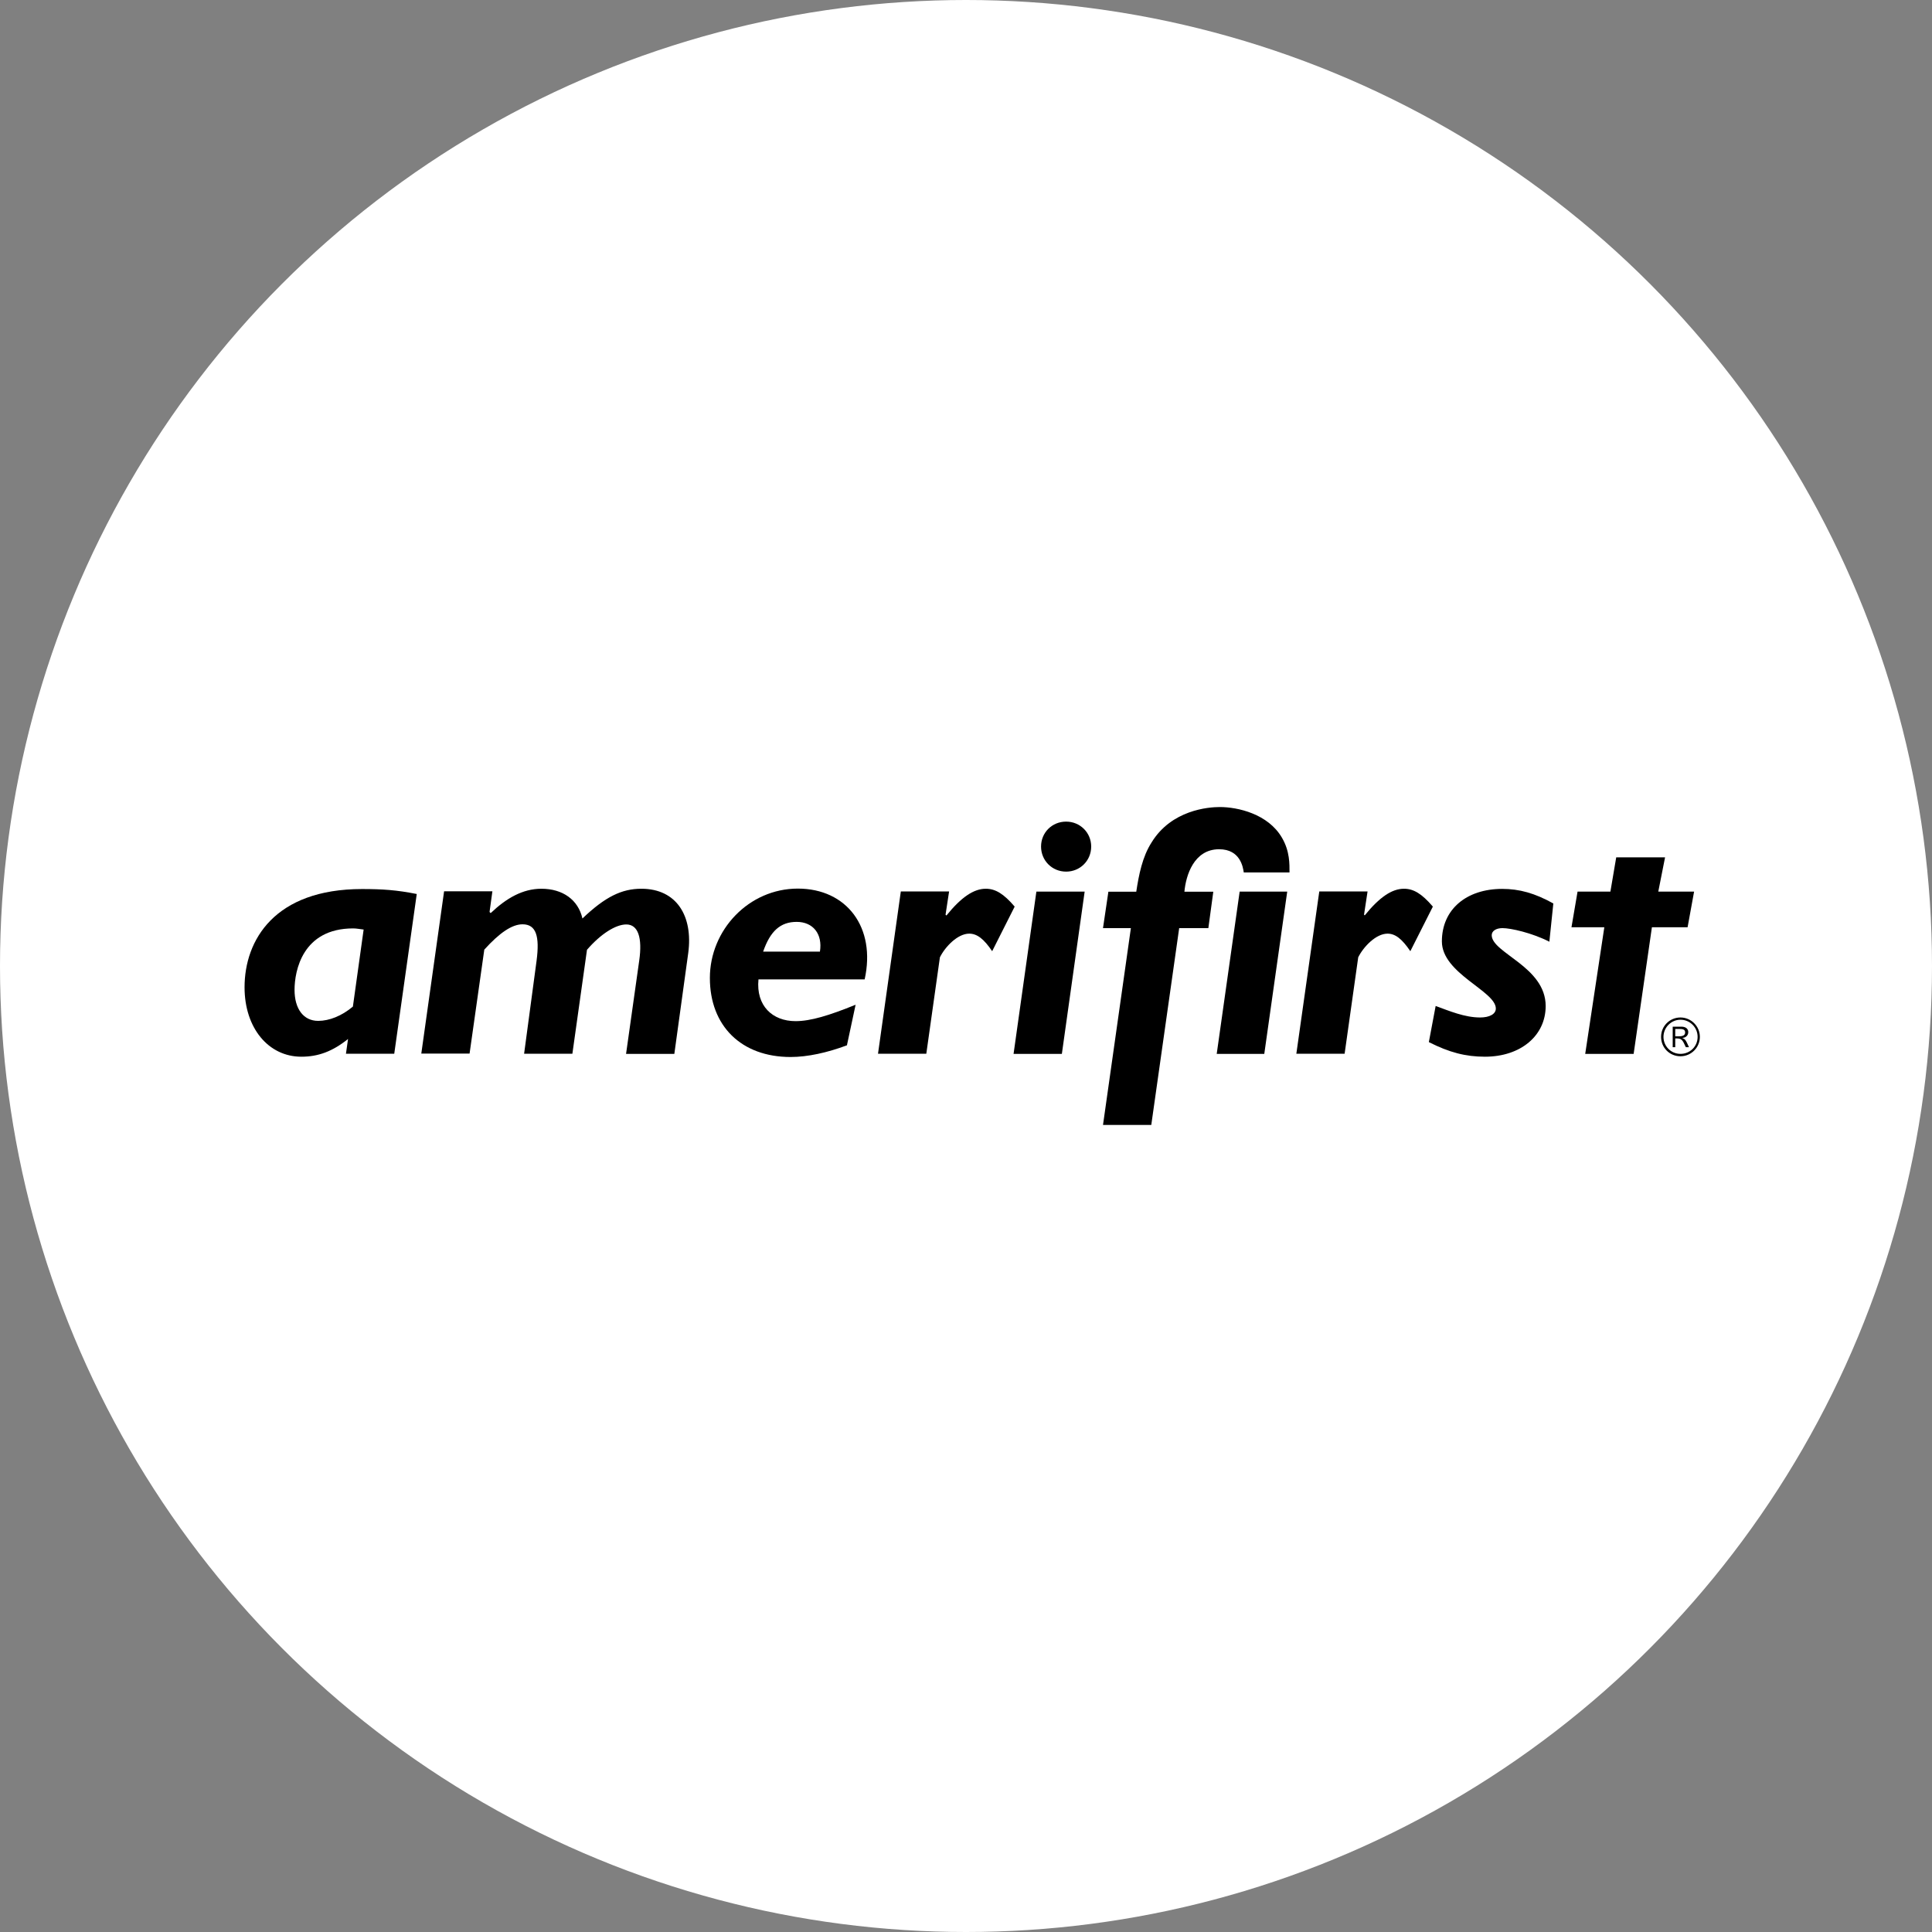
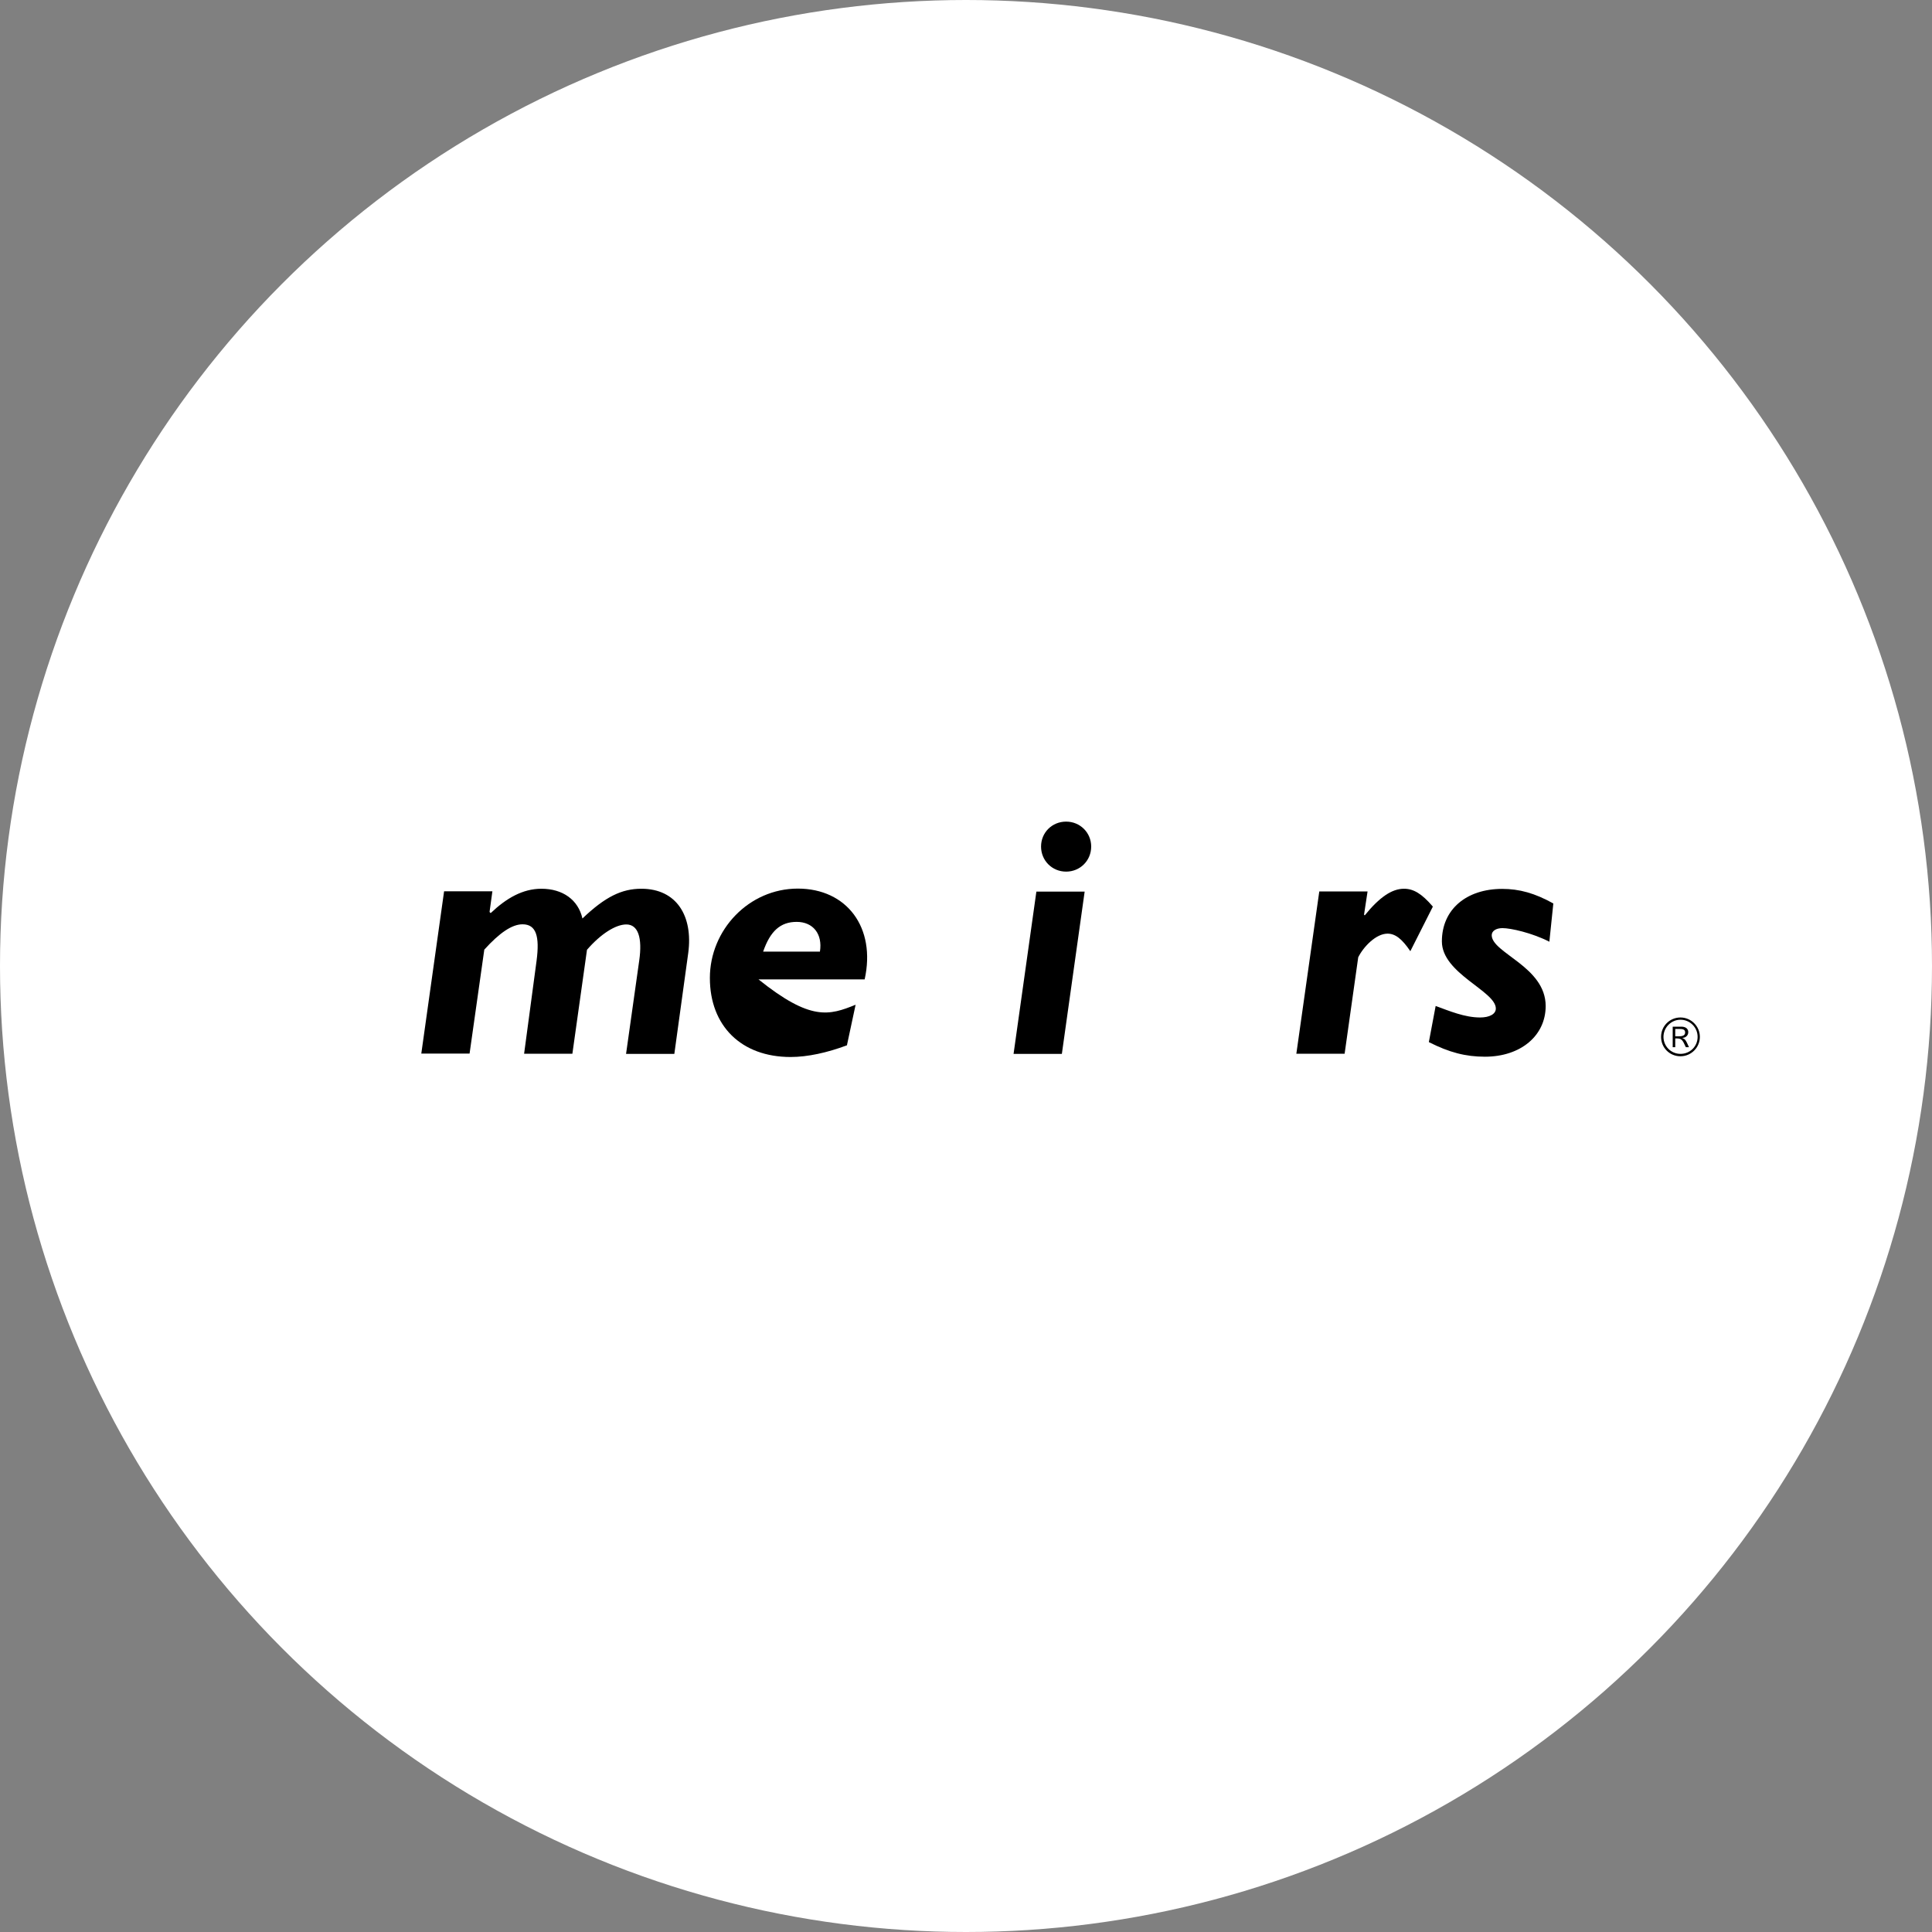
<svg xmlns="http://www.w3.org/2000/svg" width="79" height="79" viewBox="0 0 79 79" fill="none">
  <rect x="0" y="0" width="79" height="79" fill="#808080" stroke="none" />
  <circle cx="39.5" cy="39.5" r="39.5" fill="white" />
-   <path d="M14.864 38.009C14.719 37.992 14.575 37.963 14.441 37.963C12.368 37.963 12.044 39.7 12.044 40.476C12.044 41.252 12.409 41.744 13.011 41.744C13.463 41.744 13.978 41.541 14.43 41.159L14.87 38.003L14.864 38.009ZM14.239 42.479C13.596 42.995 13.011 43.209 12.322 43.209C10.979 43.209 10 42.039 10 40.371C10 38.443 11.228 36.353 14.806 36.353C15.64 36.353 16.225 36.393 17.041 36.556L16.121 43.087H14.146L14.233 42.474L14.239 42.479Z" fill="black" />
  <path d="M20.035 37.308L20.064 37.337C20.707 36.724 21.378 36.341 22.137 36.341C23.011 36.341 23.643 36.793 23.816 37.557C24.749 36.666 25.426 36.341 26.225 36.341C27.673 36.341 28.345 37.465 28.142 38.97L27.574 43.093H25.6L26.138 39.277C26.272 38.345 26.092 37.801 25.611 37.801C25.171 37.801 24.558 38.194 24.002 38.837L23.405 43.087H21.431L21.94 39.289C22.073 38.281 21.923 37.795 21.367 37.795C20.944 37.795 20.435 38.131 19.803 38.831L19.201 43.082H17.227L18.159 36.446H20.134L20.018 37.291L20.035 37.308Z" fill="black" />
-   <path d="M33.527 38.912C33.642 38.194 33.249 37.696 32.577 37.696C31.905 37.696 31.494 38.078 31.205 38.912H33.527ZM34.639 42.74C33.822 43.047 33.017 43.221 32.328 43.221C30.313 43.221 29.027 41.952 29.027 39.989C29.027 38.026 30.62 36.335 32.623 36.335C34.627 36.335 35.826 37.928 35.356 40.047H31.014C30.909 41.13 31.587 41.755 32.531 41.755C33.145 41.755 33.903 41.524 34.986 41.084L34.633 42.734L34.639 42.74Z" fill="black" />
-   <path d="M38.699 37.436C39.313 36.677 39.823 36.341 40.309 36.341C40.703 36.341 41.039 36.544 41.49 37.071L40.57 38.895C40.234 38.397 39.956 38.177 39.632 38.177C39.163 38.177 38.653 38.704 38.433 39.144L37.877 43.087H35.902L36.835 36.451H38.809L38.664 37.401L38.693 37.43L38.699 37.436Z" fill="black" />
+   <path d="M33.527 38.912C33.642 38.194 33.249 37.696 32.577 37.696C31.905 37.696 31.494 38.078 31.205 38.912H33.527ZM34.639 42.74C33.822 43.047 33.017 43.221 32.328 43.221C30.313 43.221 29.027 41.952 29.027 39.989C29.027 38.026 30.62 36.335 32.623 36.335C34.627 36.335 35.826 37.928 35.356 40.047H31.014C33.145 41.755 33.903 41.524 34.986 41.084L34.633 42.734L34.639 42.74Z" fill="black" />
  <path d="M44.619 34.616C44.619 35.189 44.167 35.641 43.594 35.641C43.02 35.641 42.569 35.189 42.569 34.616C42.569 34.042 43.02 33.596 43.594 33.596C44.167 33.596 44.619 34.048 44.619 34.616ZM41.445 43.093L42.378 36.457H44.352L43.42 43.093H41.445Z" fill="black" />
-   <path d="M51.697 43.093H49.752L50.69 36.457H52.635L51.697 43.093ZM49.416 37.951H48.217L47.076 46H45.102L46.242 37.951H45.102L45.322 36.463H46.462C46.567 35.774 46.711 35.032 47.088 34.448C47.904 33.116 49.41 33 49.879 33C50.608 33 51.853 33.278 52.421 34.257C52.745 34.812 52.728 35.339 52.728 35.675H50.858C50.828 35.473 50.724 34.726 49.85 34.726C48.813 34.726 48.489 35.809 48.431 36.463H49.612L49.41 37.951H49.416Z" fill="black" />
  <path d="M55.799 37.436C56.413 36.677 56.922 36.341 57.409 36.341C57.803 36.341 58.138 36.544 58.59 37.071L57.669 38.895C57.333 38.397 57.056 38.177 56.737 38.177C56.268 38.177 55.758 38.704 55.538 39.144L54.982 43.087H53.008L53.946 36.451H55.92L55.776 37.401L55.805 37.43L55.799 37.436Z" fill="black" />
  <path d="M58.709 41.136C59.265 41.339 59.891 41.605 60.522 41.605C60.916 41.605 61.165 41.46 61.165 41.24C61.165 40.522 58.959 39.81 58.959 38.495C58.959 37.181 59.966 36.347 61.425 36.347C62.126 36.347 62.757 36.521 63.516 36.943L63.354 38.507C62.636 38.142 61.773 37.951 61.437 37.951C61.176 37.951 60.997 38.067 60.997 38.24C60.997 38.97 63.203 39.526 63.203 41.136C63.203 42.352 62.178 43.209 60.719 43.209C59.931 43.209 59.26 43.035 58.426 42.612L58.704 41.136H58.709Z" fill="black" />
-   <path d="M67.808 36.457L68.085 35.056H66.088L65.85 36.457H64.507L64.258 37.916H65.601L64.82 43.093H66.8L67.547 37.916H69.006L69.272 36.457H67.808Z" fill="black" />
  <path d="M68.501 42.074H68.657C68.796 42.074 68.906 42.085 68.906 42.218C68.906 42.352 68.779 42.375 68.64 42.375H68.501V42.074ZM68.397 41.987V42.821H68.501V42.462H68.553C68.761 42.462 68.796 42.514 68.935 42.821H69.063C68.929 42.514 68.9 42.485 68.785 42.444C68.848 42.433 68.889 42.427 68.929 42.398C68.993 42.358 69.034 42.288 69.034 42.207C69.034 42.178 69.034 41.981 68.75 41.981H68.403L68.397 41.987ZM68.715 41.697C69.097 41.697 69.416 42.004 69.416 42.398C69.416 42.792 69.103 43.093 68.715 43.093C68.327 43.093 68.02 42.78 68.02 42.398C68.02 42.016 68.333 41.697 68.715 41.697ZM68.715 41.605C68.281 41.605 67.922 41.952 67.922 42.398C67.922 42.844 68.275 43.191 68.715 43.191C69.155 43.191 69.508 42.832 69.508 42.398C69.508 41.964 69.15 41.605 68.715 41.605Z" fill="black" />
</svg>